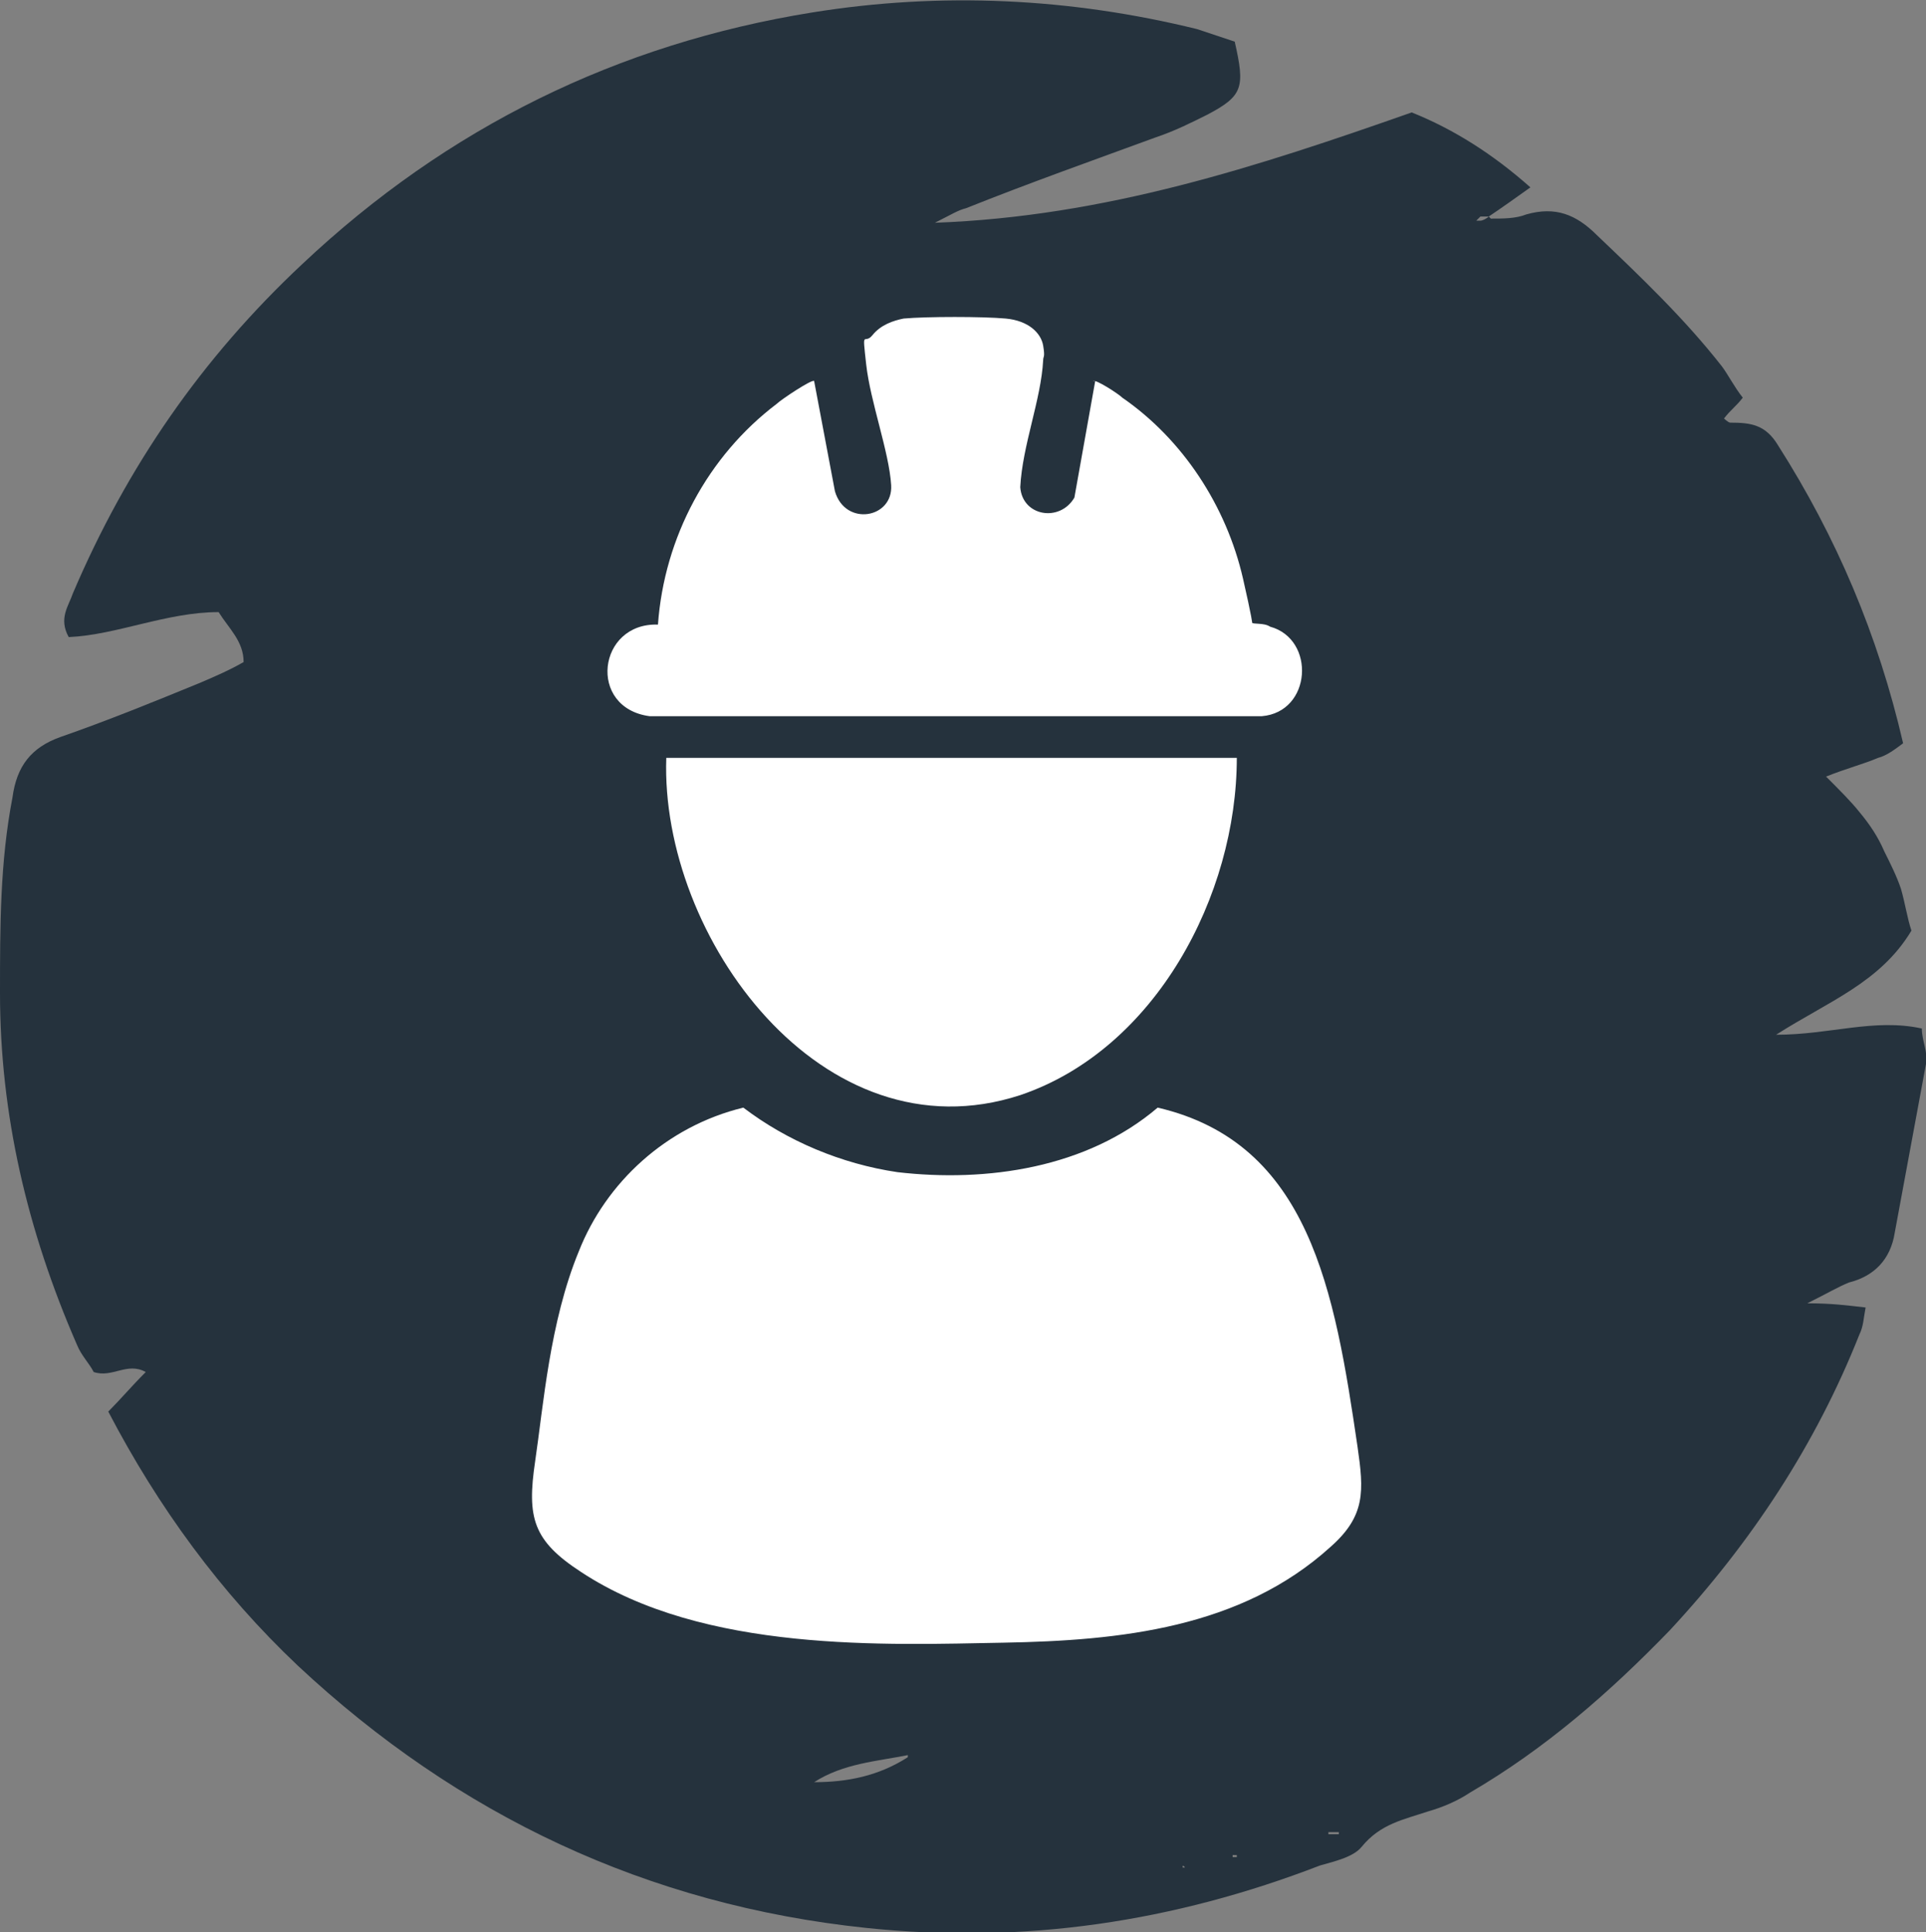
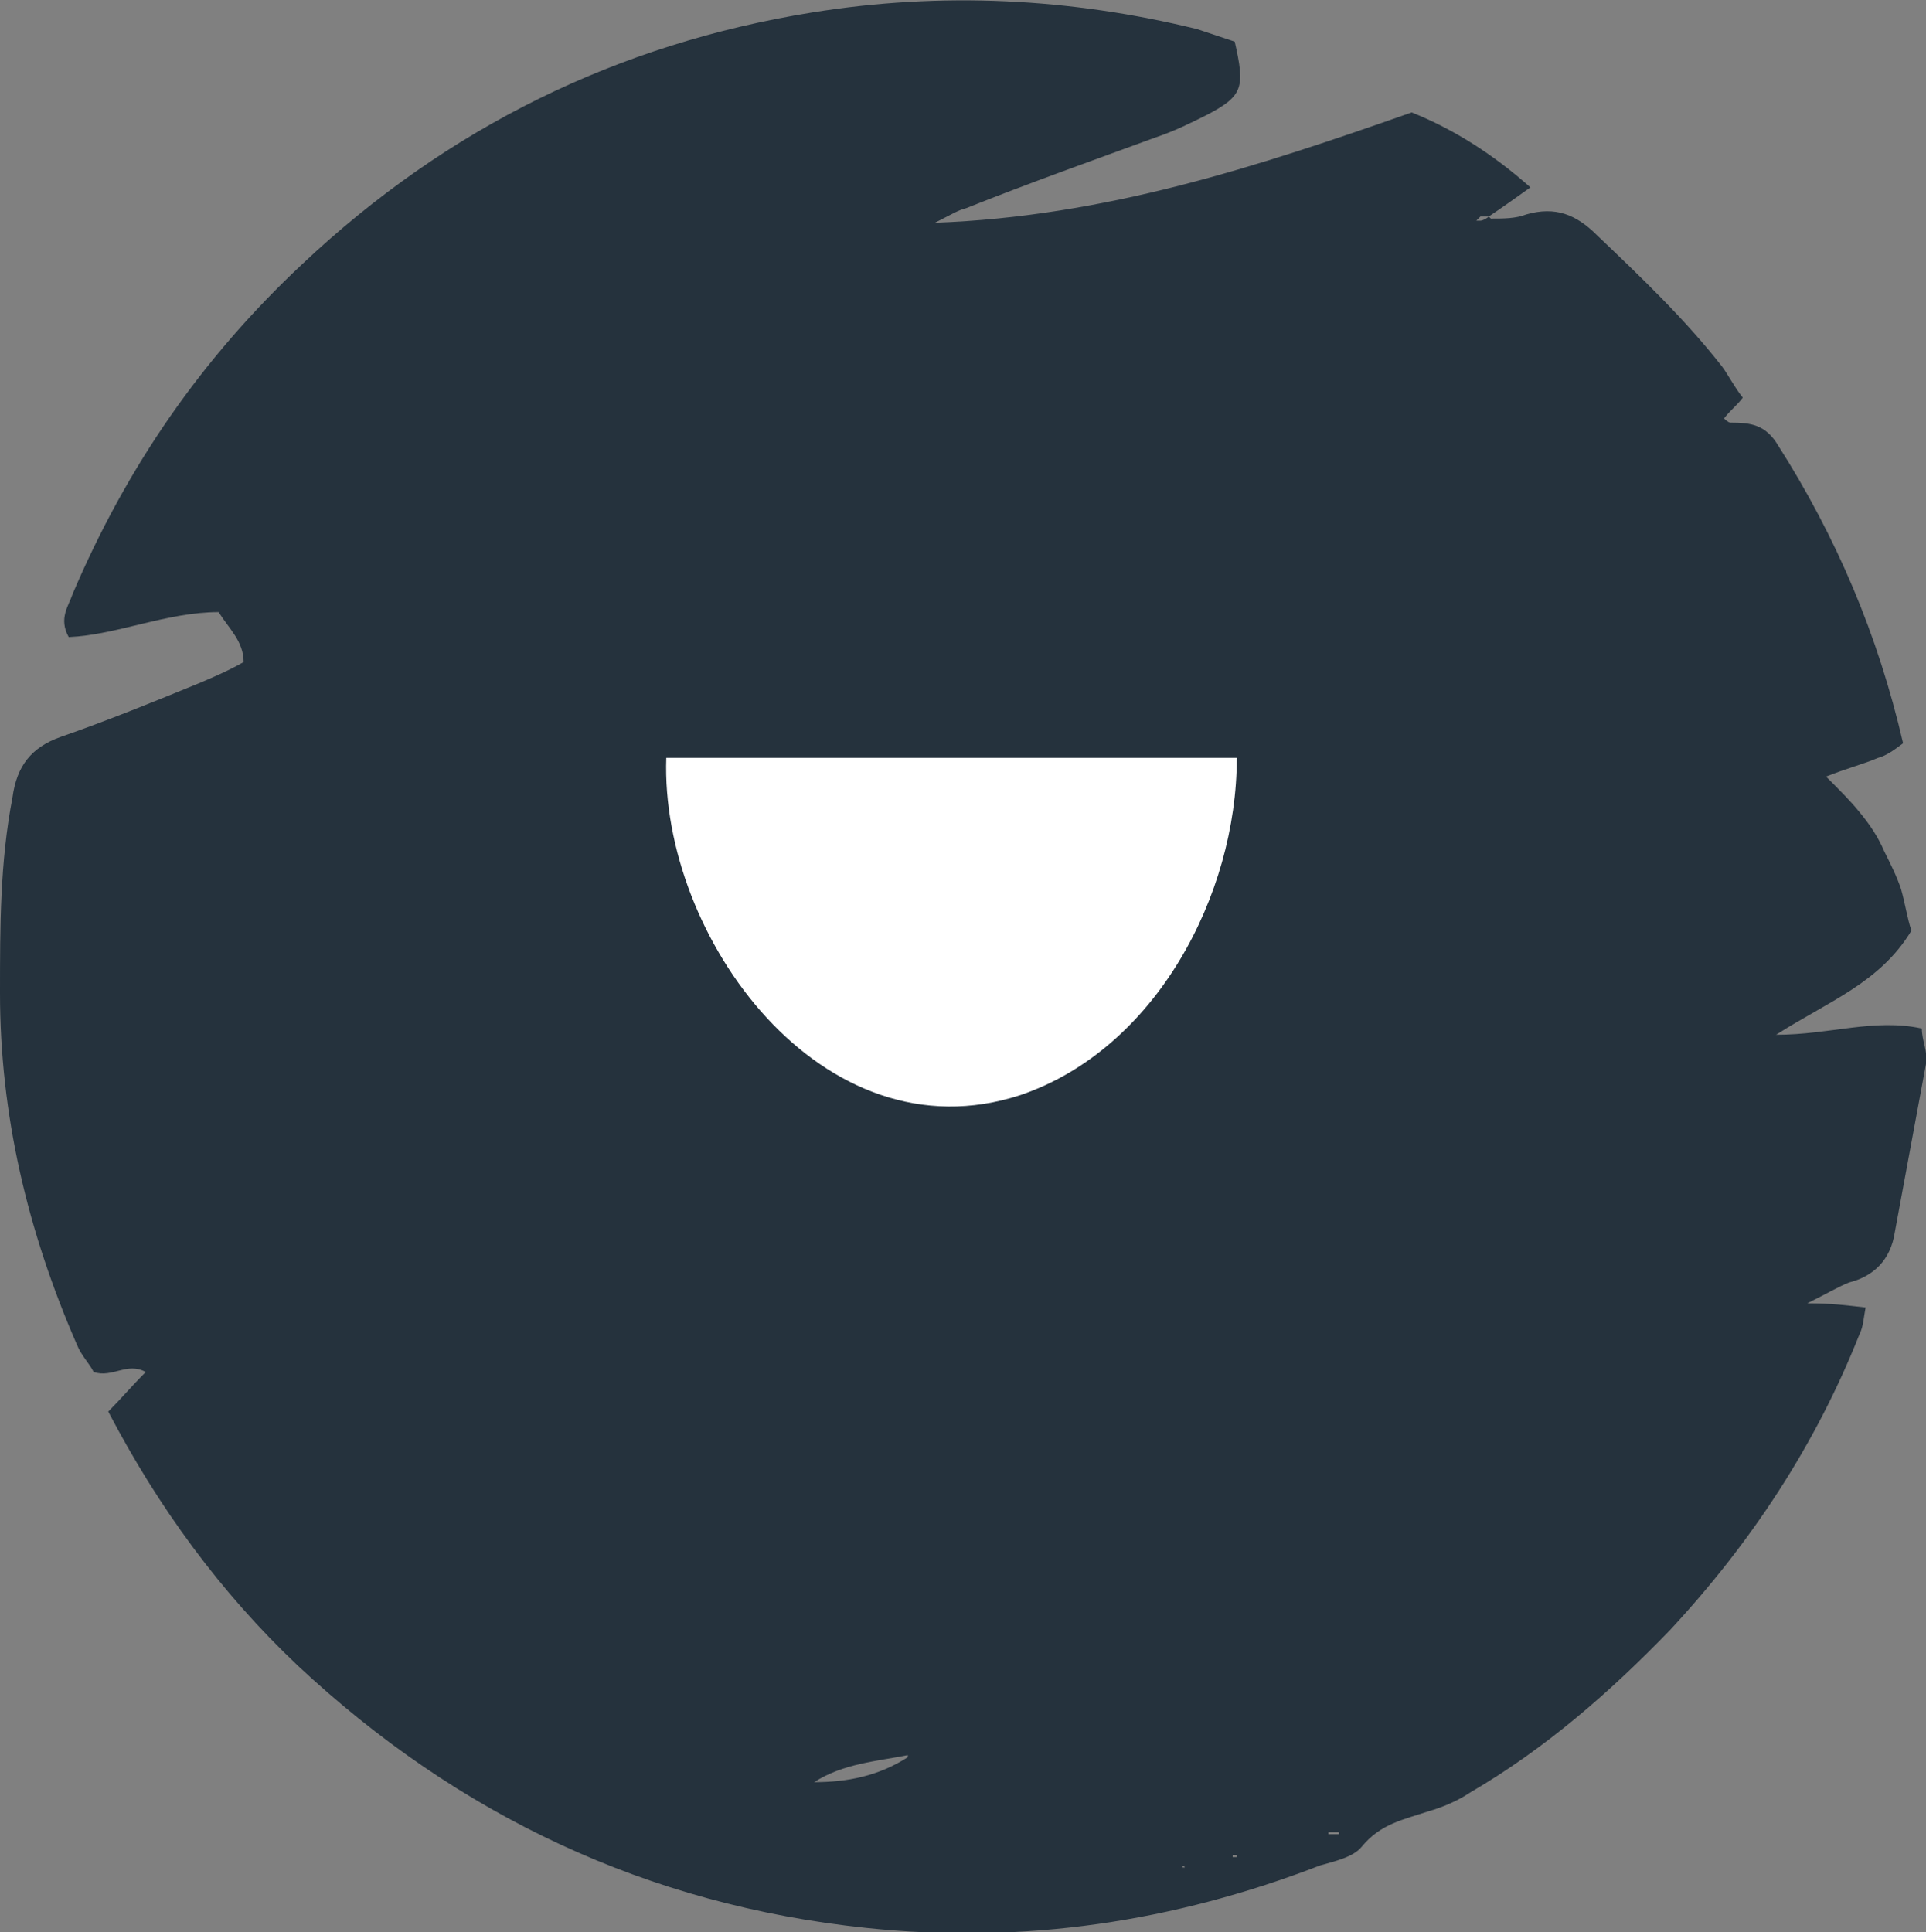
<svg xmlns="http://www.w3.org/2000/svg" id="Icons" viewBox="0 0 92.5 92.8">
  <rect x="0" y="0" width="92.5" height="92.8" fill="#808080" stroke="none" />
-   <path d="M71.6,10.5c.6,0,1.2,0,1.7-.2,1.4-.4,2.4,0,3.4,1,2.1,2,4.2,4,6,6.3.3.4.6,1,1,1.5-.3.4-.6.6-.9,1,0,0,.2.2.3.2,1,0,1.7.1,2.3,1.1,2.8,4.4,4.8,9.1,6,14.3-.4.3-.8.6-1.2.7-.7.3-1.5.5-2.5.9.7.7,1.2,1.2,1.6,1.7.5.6.9,1.2,1.2,1.9.3.6.6,1.2.8,1.8.2.7.3,1.4.5,2-1.5,2.5-4,3.4-6.5,5,2.6,0,4.7-.8,7-.3,0,.6.3,1.1.2,1.7-.5,2.7-1,5.4-1.5,8.1-.2,1.3-1,2.1-2.2,2.4-.5.2-1,.5-2,1,1.2,0,1.9.1,2.8.2-.1.5-.1.9-.3,1.3-2.1,5.3-5.2,10-9.1,14.2-2.9,3-6,5.7-9.6,7.8-.6.4-1.3.7-2,.9-1.2.4-2.3.6-3.2,1.7-.4.5-1.3.7-2,.9-7,2.7-14.2,3.8-21.8,3-10.5-1.1-19.6-5.4-27.3-12.6-3.7-3.5-6.7-7.6-9.1-12.2.6-.6,1.1-1.2,1.8-1.9-.9-.5-1.6.3-2.5,0-.2-.4-.6-.8-.8-1.3C1.3,59.1,0,53.5,0,47.7c0-3.2,0-6.3.6-9.4.2-1.5.9-2.4,2.3-2.9,2.3-.8,4.5-1.7,6.7-2.6.7-.3,1.4-.6,2.1-1,0-1-.7-1.6-1.2-2.4-2.5,0-4.9,1.1-7.2,1.2-.5-.9,0-1.5.2-2.1,2.6-6.1,6.2-11.3,11-15.8C21.5,6.1,29.7,2.1,39,.6c6.2-1,12.4-.7,18.5.8.6.2,1.2.4,1.8.6.5,2.2.4,2.6-1.3,3.5-.8.4-1.6.8-2.5,1.1-3,1.1-6.1,2.2-9.1,3.4-.4.1-.7.3-1.5.7,8.2-.3,15.5-2.7,22.9-5.3,2,.8,3.9,2,5.7,3.6-.7.5-1.4,1-2,1.4-.1,0-.3,0-.4,0,0,0-.1.1-.2.2,0,0,.1,0,.2,0,.1,0,.3-.1.4-.2ZM43.6,84.3c-1.5.3-3.1.4-4.5,1.3,1.6,0,3.1-.3,4.5-1.2,0,0,.2,0,.2,0,0,0-.1,0-.2,0ZM64.3,88c-.2,0-.3,0-.5,0,0,0,0,0,0,.1.2,0,.3,0,.5,0,0,0,0,0,0-.1ZM61.8,88.5c0,0,0,.1,0,.2,0,0,0,0,0,0,0,0,.1,0,.2,0,0,0-.1,0-.2,0ZM56.8,89.7h.1c0-.1-.2-.1-.2-.1h.1ZM59.2,89.2c0,0,.1,0,.2,0,0,0,0,0,0-.1,0,0-.1,0-.2,0,0,0,0,0,0,.1Z" fill="#25323d" />
+   <path d="M71.6,10.5c.6,0,1.2,0,1.7-.2,1.4-.4,2.4,0,3.4,1,2.1,2,4.2,4,6,6.3.3.4.6,1,1,1.5-.3.4-.6.6-.9,1,0,0,.2.2.3.2,1,0,1.7.1,2.3,1.1,2.8,4.4,4.8,9.1,6,14.3-.4.3-.8.6-1.2.7-.7.3-1.5.5-2.5.9.7.7,1.2,1.2,1.6,1.7.5.6.9,1.2,1.2,1.9.3.6.6,1.2.8,1.8.2.7.3,1.4.5,2-1.5,2.5-4,3.4-6.5,5,2.6,0,4.7-.8,7-.3,0,.6.3,1.1.2,1.7-.5,2.7-1,5.4-1.5,8.1-.2,1.3-1,2.1-2.2,2.4-.5.2-1,.5-2,1,1.2,0,1.9.1,2.8.2-.1.5-.1.9-.3,1.3-2.1,5.3-5.2,10-9.1,14.2-2.9,3-6,5.7-9.6,7.8-.6.4-1.3.7-2,.9-1.2.4-2.3.6-3.2,1.7-.4.5-1.3.7-2,.9-7,2.7-14.2,3.8-21.8,3-10.5-1.1-19.6-5.4-27.3-12.6-3.7-3.5-6.7-7.6-9.1-12.2.6-.6,1.1-1.2,1.8-1.9-.9-.5-1.6.3-2.5,0-.2-.4-.6-.8-.8-1.3C1.3,59.1,0,53.5,0,47.7c0-3.2,0-6.3.6-9.4.2-1.5.9-2.4,2.3-2.9,2.3-.8,4.5-1.7,6.7-2.6.7-.3,1.4-.6,2.1-1,0-1-.7-1.6-1.2-2.4-2.5,0-4.9,1.1-7.2,1.2-.5-.9,0-1.5.2-2.1,2.6-6.1,6.2-11.3,11-15.8C21.5,6.1,29.7,2.1,39,.6c6.2-1,12.4-.7,18.5.8.6.2,1.2.4,1.8.6.5,2.2.4,2.6-1.3,3.5-.8.4-1.6.8-2.5,1.1-3,1.1-6.1,2.2-9.1,3.4-.4.1-.7.3-1.5.7,8.2-.3,15.5-2.7,22.9-5.3,2,.8,3.9,2,5.7,3.6-.7.5-1.4,1-2,1.4-.1,0-.3,0-.4,0,0,0-.1.1-.2.2,0,0,.1,0,.2,0,.1,0,.3-.1.4-.2ZM43.6,84.3c-1.5.3-3.1.4-4.5,1.3,1.6,0,3.1-.3,4.5-1.2,0,0,.2,0,.2,0,0,0-.1,0-.2,0ZM64.3,88c-.2,0-.3,0-.5,0,0,0,0,0,0,.1.2,0,.3,0,.5,0,0,0,0,0,0-.1Zc0,0,0,.1,0,.2,0,0,0,0,0,0,0,0,.1,0,.2,0,0,0-.1,0-.2,0ZM56.8,89.7h.1c0-.1-.2-.1-.2-.1h.1ZM59.2,89.2c0,0,.1,0,.2,0,0,0,0,0,0-.1,0,0-.1,0-.2,0,0,0,0,0,0,.1Z" fill="#25323d" />
  <g id="YEPZRw">
    <g>
-       <path d="M27.8,60.1c1.3-3.3,4.2-6,7.9-6.9,2.1,1.6,4.7,2.7,7.4,3.1,4.3.5,9.1-.2,12.5-3.1,7.3,1.7,8.5,8.8,9.6,16.3.3,2.1.4,3.3-1.3,4.8-4.3,3.9-10.1,4.5-15.7,4.6s-14.4.5-20.3-3.4c-2.3-1.5-2.6-2.6-2.2-5.3s.7-6.7,2.1-10.1Z" fill="#fff" />
-       <path d="M52.5,18.3c.1-.1,1.2.6,1.4.8,2.9,2,5,5.2,5.8,8.7s.3,2,.4,2.1.6,0,.9.2c2.2.6,2,4.1-.4,4.3h-29.4c-3-.4-2.5-4.5.4-4.4.3-4.2,2.4-8.1,5.7-10.6.2-.2,1.7-1.2,1.8-1.1l1,5.3c.5,1.7,2.8,1.3,2.7-.3s-1-4-1.2-5.8-.1-.9.3-1.4,1-.7,1.5-.8c1.1-.1,3.8-.1,4.9,0s1.7.7,1.8,1.3,0,.5,0,.7c-.1,1.9-1,4.1-1.1,6.1.1,1.4,1.9,1.7,2.6.5l1-5.6Z" fill="#fff" />
      <path d="M59.4,36.4c0,6.6-3.9,14-10.4,16.2-9.5,3.1-17.3-7.6-17-16.2h27.4Z" fill="#fff" />
    </g>
  </g>
</svg>